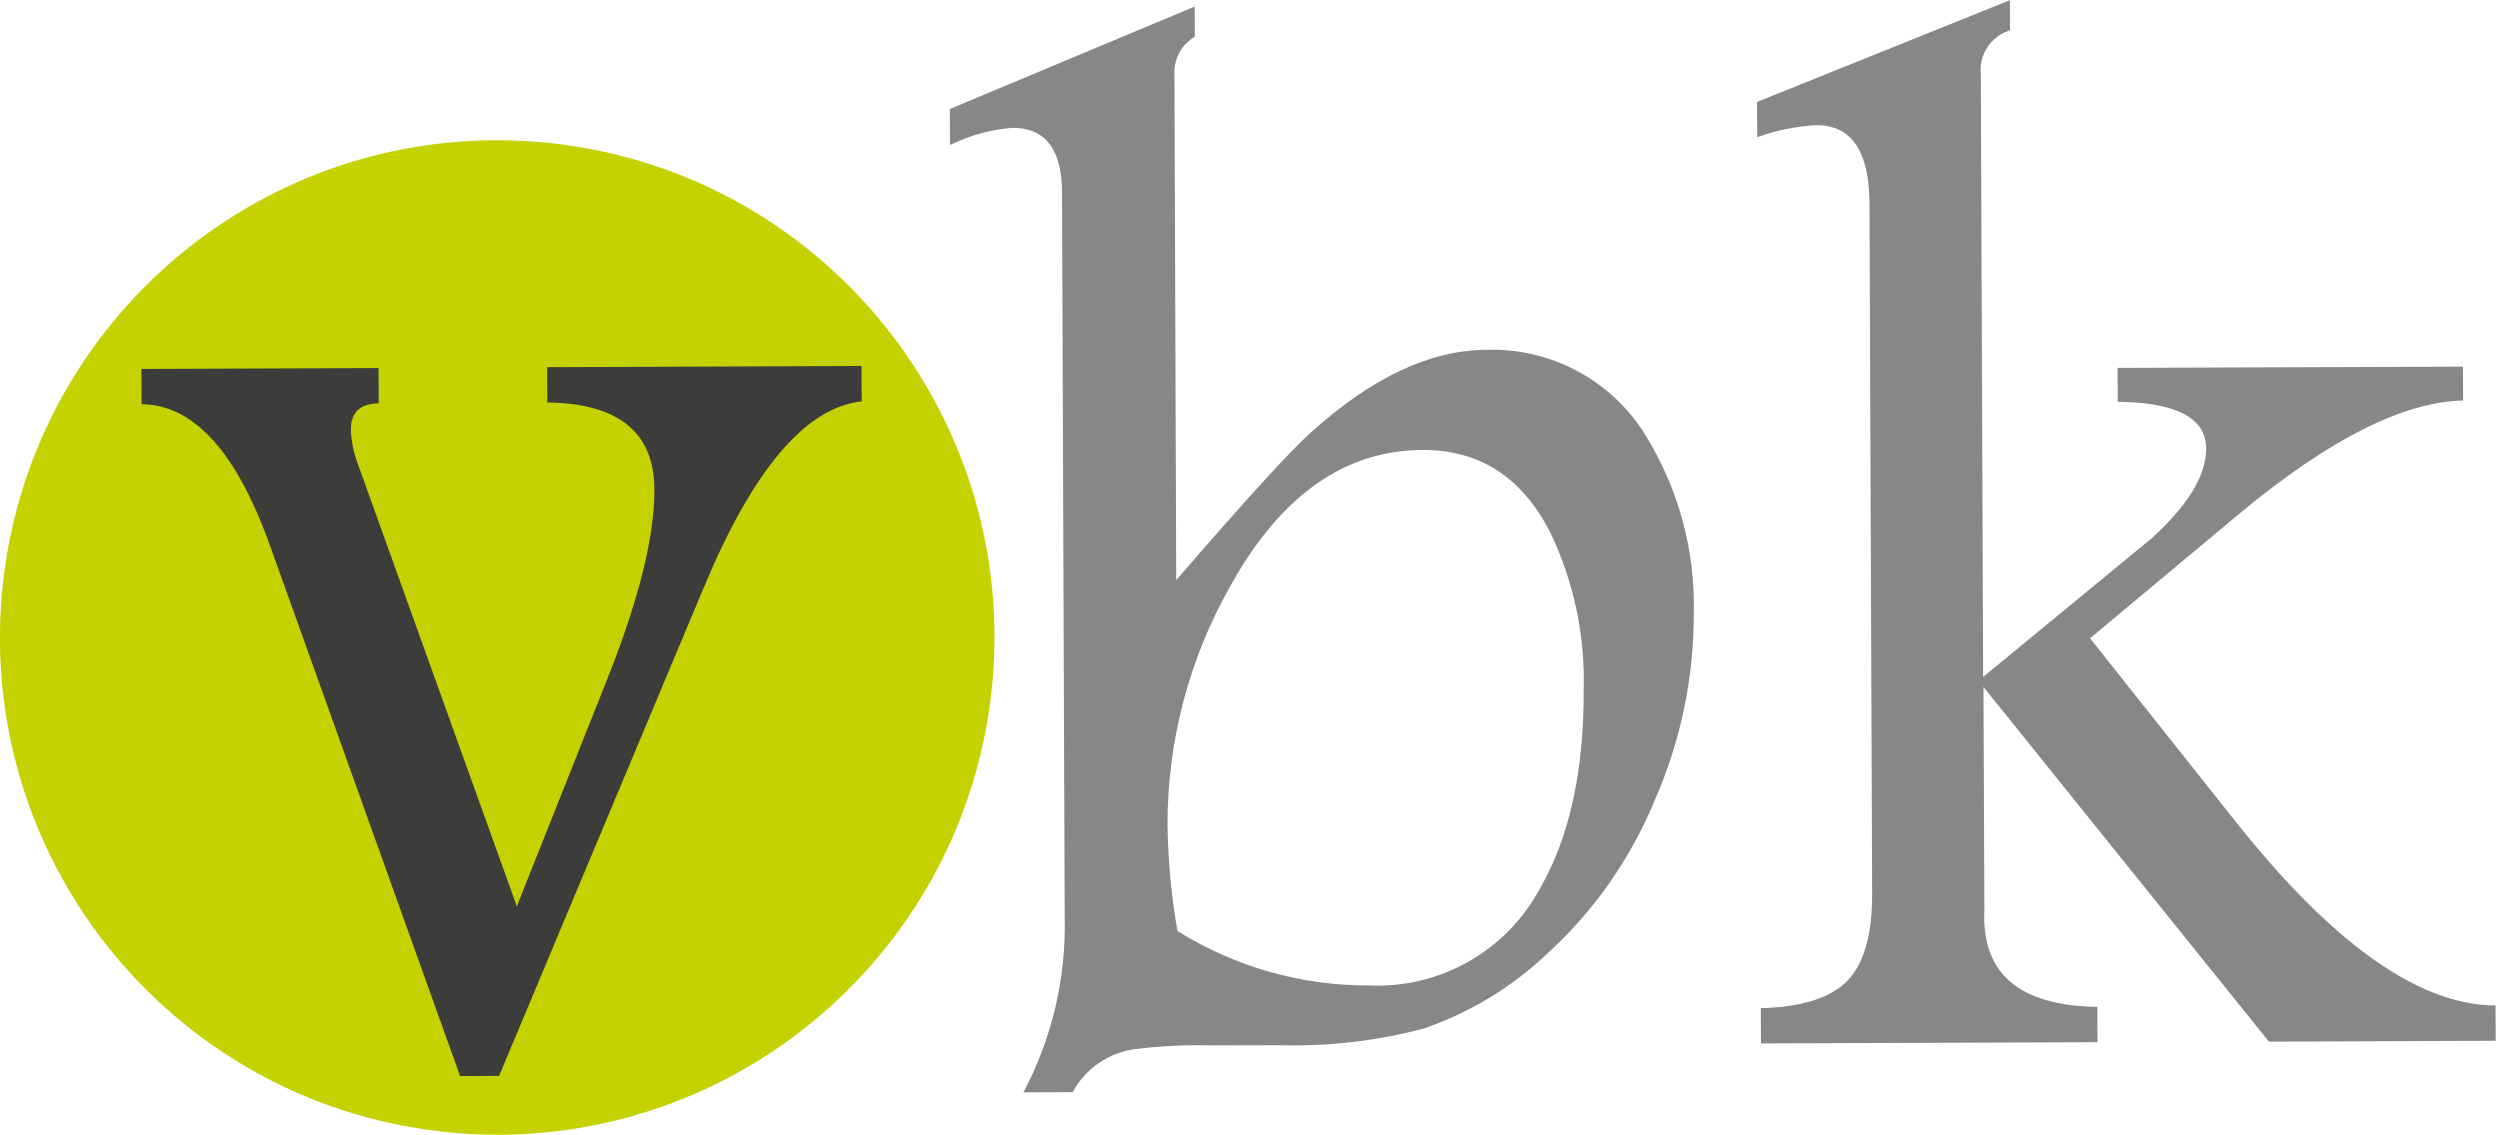
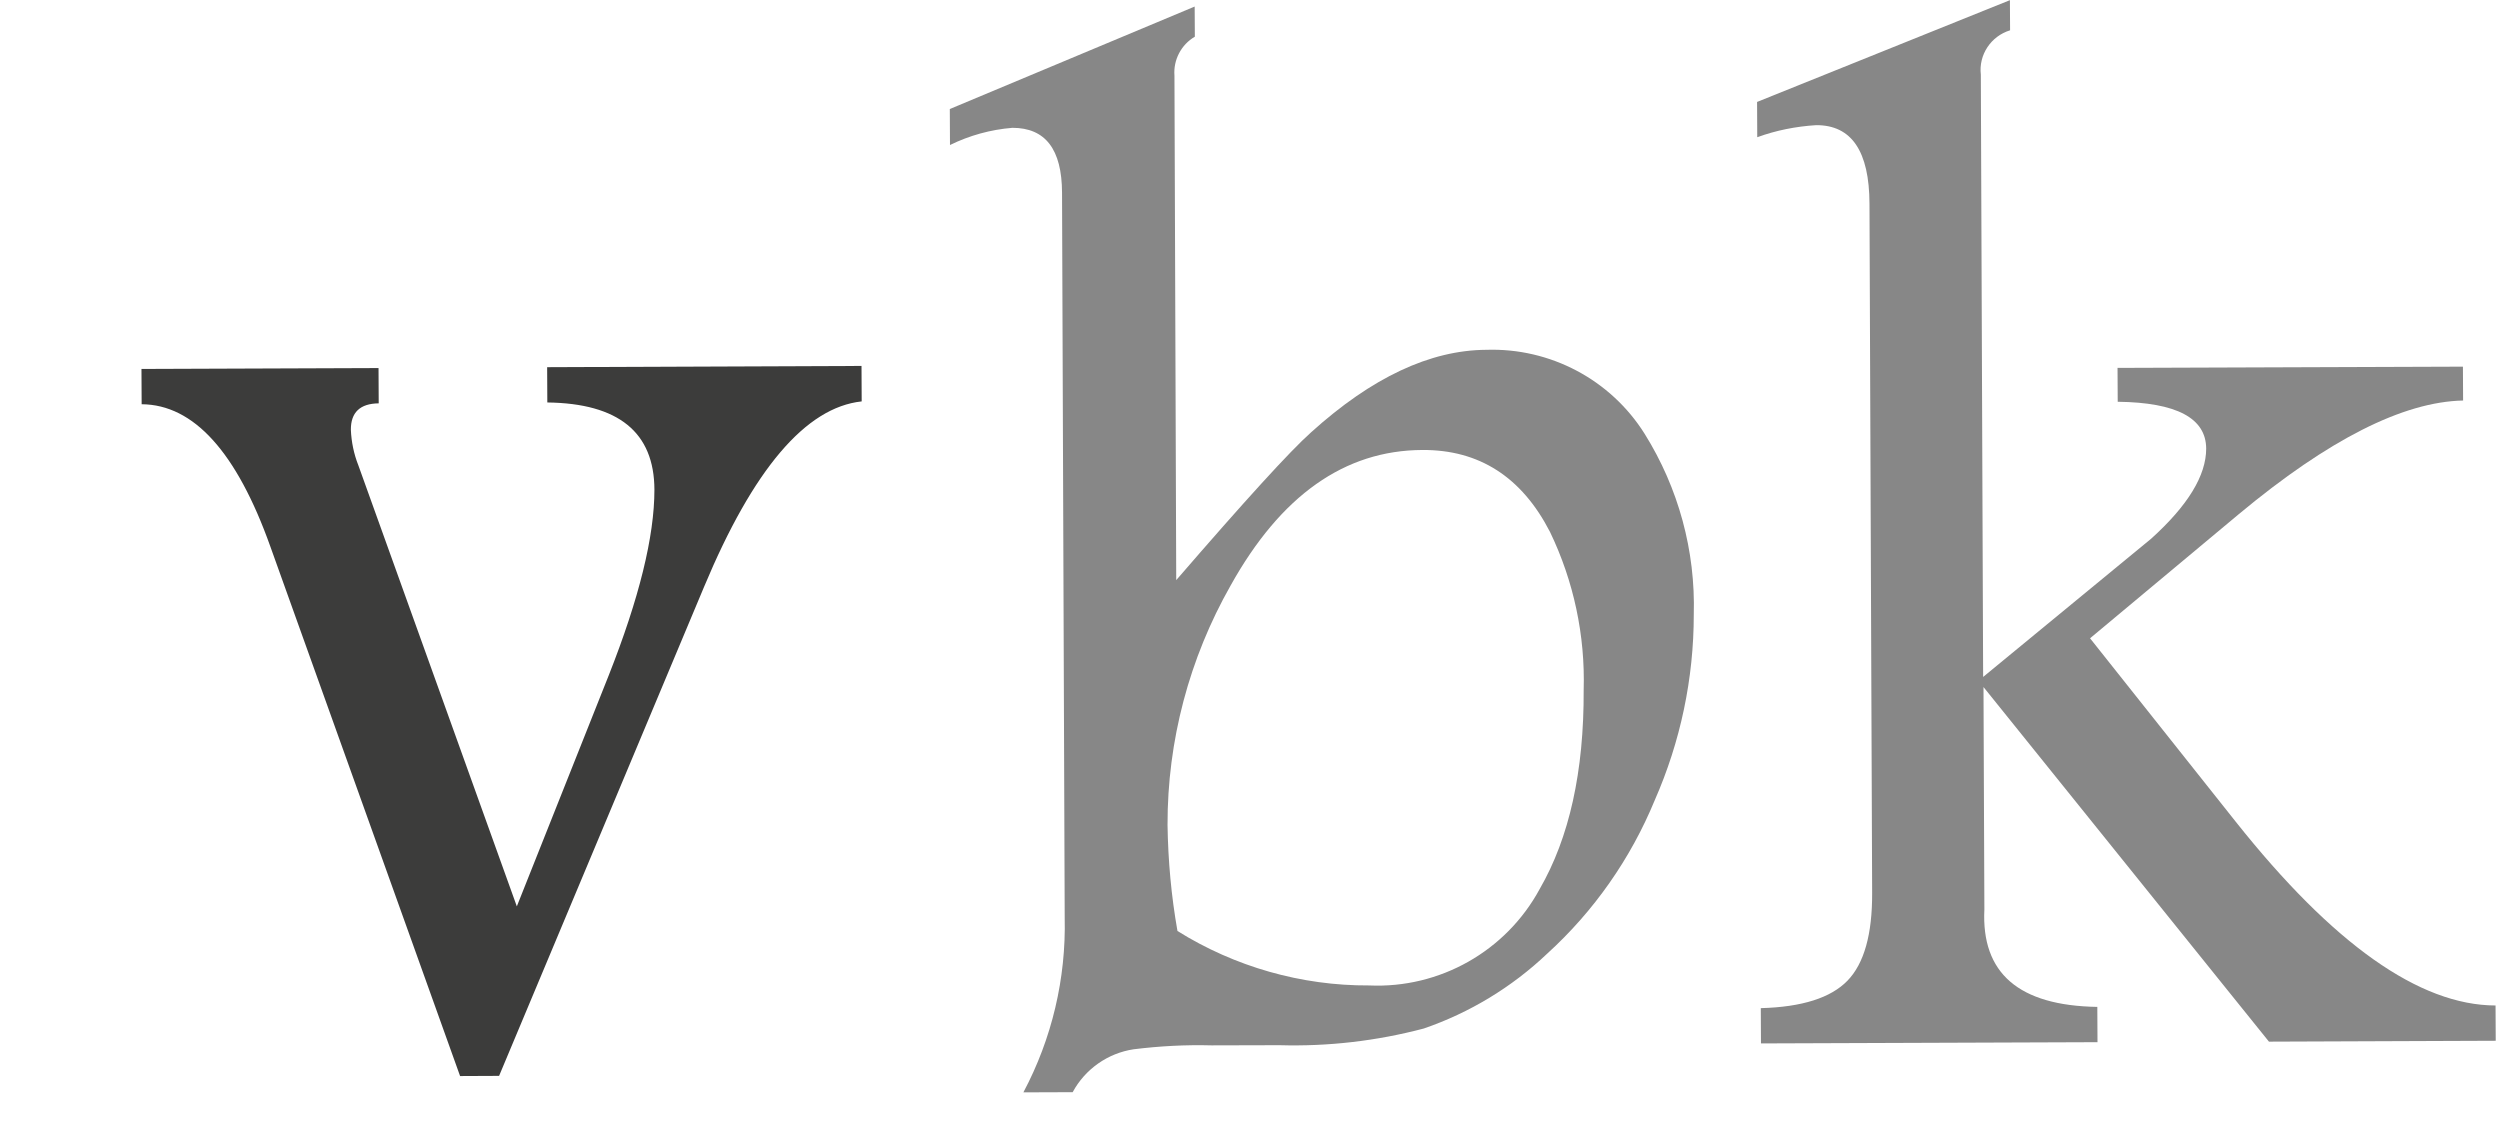
<svg xmlns="http://www.w3.org/2000/svg" version="1.1" id="Ebene_1" x="0px" y="0px" viewBox="0 0 141 64" style="enable-background:new 0 0 141 64;" xml:space="preserve">
  <style type="text/css">
	.st0{fill:#C3D200;}
	.st1{fill:#3C3C3B;}
	.st2{fill:#878787;}
</style>
  <g id="logo" transform="translate(-329.001 -254.001)">
-     <path id="Pfad_1" class="st0" d="M357.01,261.91c-14.25,0.02-26.22,10.72-27.83,24.88c-1.75,15.39,9.31,29.28,24.7,31.03   c1.06,0.12,2.13,0.18,3.2,0.18c14.25-0.02,26.22-10.73,27.83-24.89c1.74-15.39-9.31-29.27-24.7-31.02   C359.15,261.97,358.08,261.91,357.01,261.91" />
    <path id="Pfad_2" class="st1" d="M377.6,276.64c-3.16,0.34-6.12,3.83-8.89,10.46l-11.56,27.58l-2.2,0.01l-10.7-29.86   c-1.9-5.33-4.32-8.01-7.26-8.03l-0.01-1.99l13.37-0.05l0.01,1.99c-1.05,0.01-1.58,0.51-1.57,1.5c0.03,0.68,0.17,1.36,0.42,1.99   l8.94,24.88l5.18-13.02c1.72-4.35,2.58-7.84,2.58-10.48c-0.01-3.24-2.03-4.87-6.04-4.92l-0.01-1.99l17.73-0.07L377.6,276.64z" />
    <path id="Pfad_3" class="st2" d="M424.53,288.66c0,3.61-0.75,7.17-2.2,10.47c-1.36,3.3-3.43,6.26-6.07,8.66   c-1.99,1.89-4.37,3.33-6.96,4.22c-2.65,0.7-5.39,1.02-8.14,0.94l-3.82,0.01c-1.47-0.04-2.94,0.04-4.4,0.22   c-1.46,0.22-2.74,1.12-3.44,2.42l-2.78,0.01c1.61-3.03,2.41-6.42,2.33-9.85l-0.15-40.9c-0.01-2.44-0.94-3.65-2.8-3.65   c-1.23,0.1-2.42,0.43-3.52,0.97l-0.01-2.03l13.81-5.78l0.01,1.7c-0.77,0.45-1.22,1.31-1.15,2.2l0.1,28.45   c3.89-4.5,6.42-7.28,7.61-8.34c3.42-3.09,6.71-4.63,9.87-4.65c3.61-0.12,7.02,1.68,8.94,4.74   C423.67,281.53,424.63,285.07,424.53,288.66 M418.32,292.92c0.09-3.08-0.56-6.14-1.9-8.92c-1.59-3.09-3.99-4.64-7.2-4.62   c-4.38,0.02-7.98,2.56-10.81,7.64c-2.34,4.12-3.57,8.77-3.56,13.51c0.03,2,0.21,4,0.56,5.98c3.24,2.02,6.99,3.09,10.81,3.07   c3.98,0.18,7.72-1.93,9.62-5.44C417.51,301.25,418.34,297.51,418.32,292.92" />
    <path id="Pfad_4" class="st2" d="M469.76,312.7l-12.79,0.05l-16.1-20l0.05,12.54c-0.18,3.6,1.94,5.43,6.37,5.5l0.01,1.99   l-18.98,0.07l-0.01-1.99c2.32-0.06,3.95-0.58,4.89-1.55c0.94-0.97,1.4-2.62,1.39-4.95l-0.15-38.87c-0.01-2.96-1.01-4.44-3.01-4.43   c-1.13,0.07-2.25,0.29-3.32,0.68l-0.01-1.99l14.26-5.74l0.01,1.7c-1.08,0.33-1.78,1.38-1.65,2.5l0.13,33.97l9.48-7.8   c2.07-1.87,3.1-3.56,3.1-5.08c-0.01-1.72-1.67-2.6-4.99-2.64l-0.01-1.91l19.48-0.07l0.01,1.91c-3.38,0.07-7.59,2.2-12.64,6.4   l-8.4,7.01l8.22,10.35c5.48,6.9,10.36,10.35,14.65,10.36L469.76,312.7z" />
  </g>
</svg>